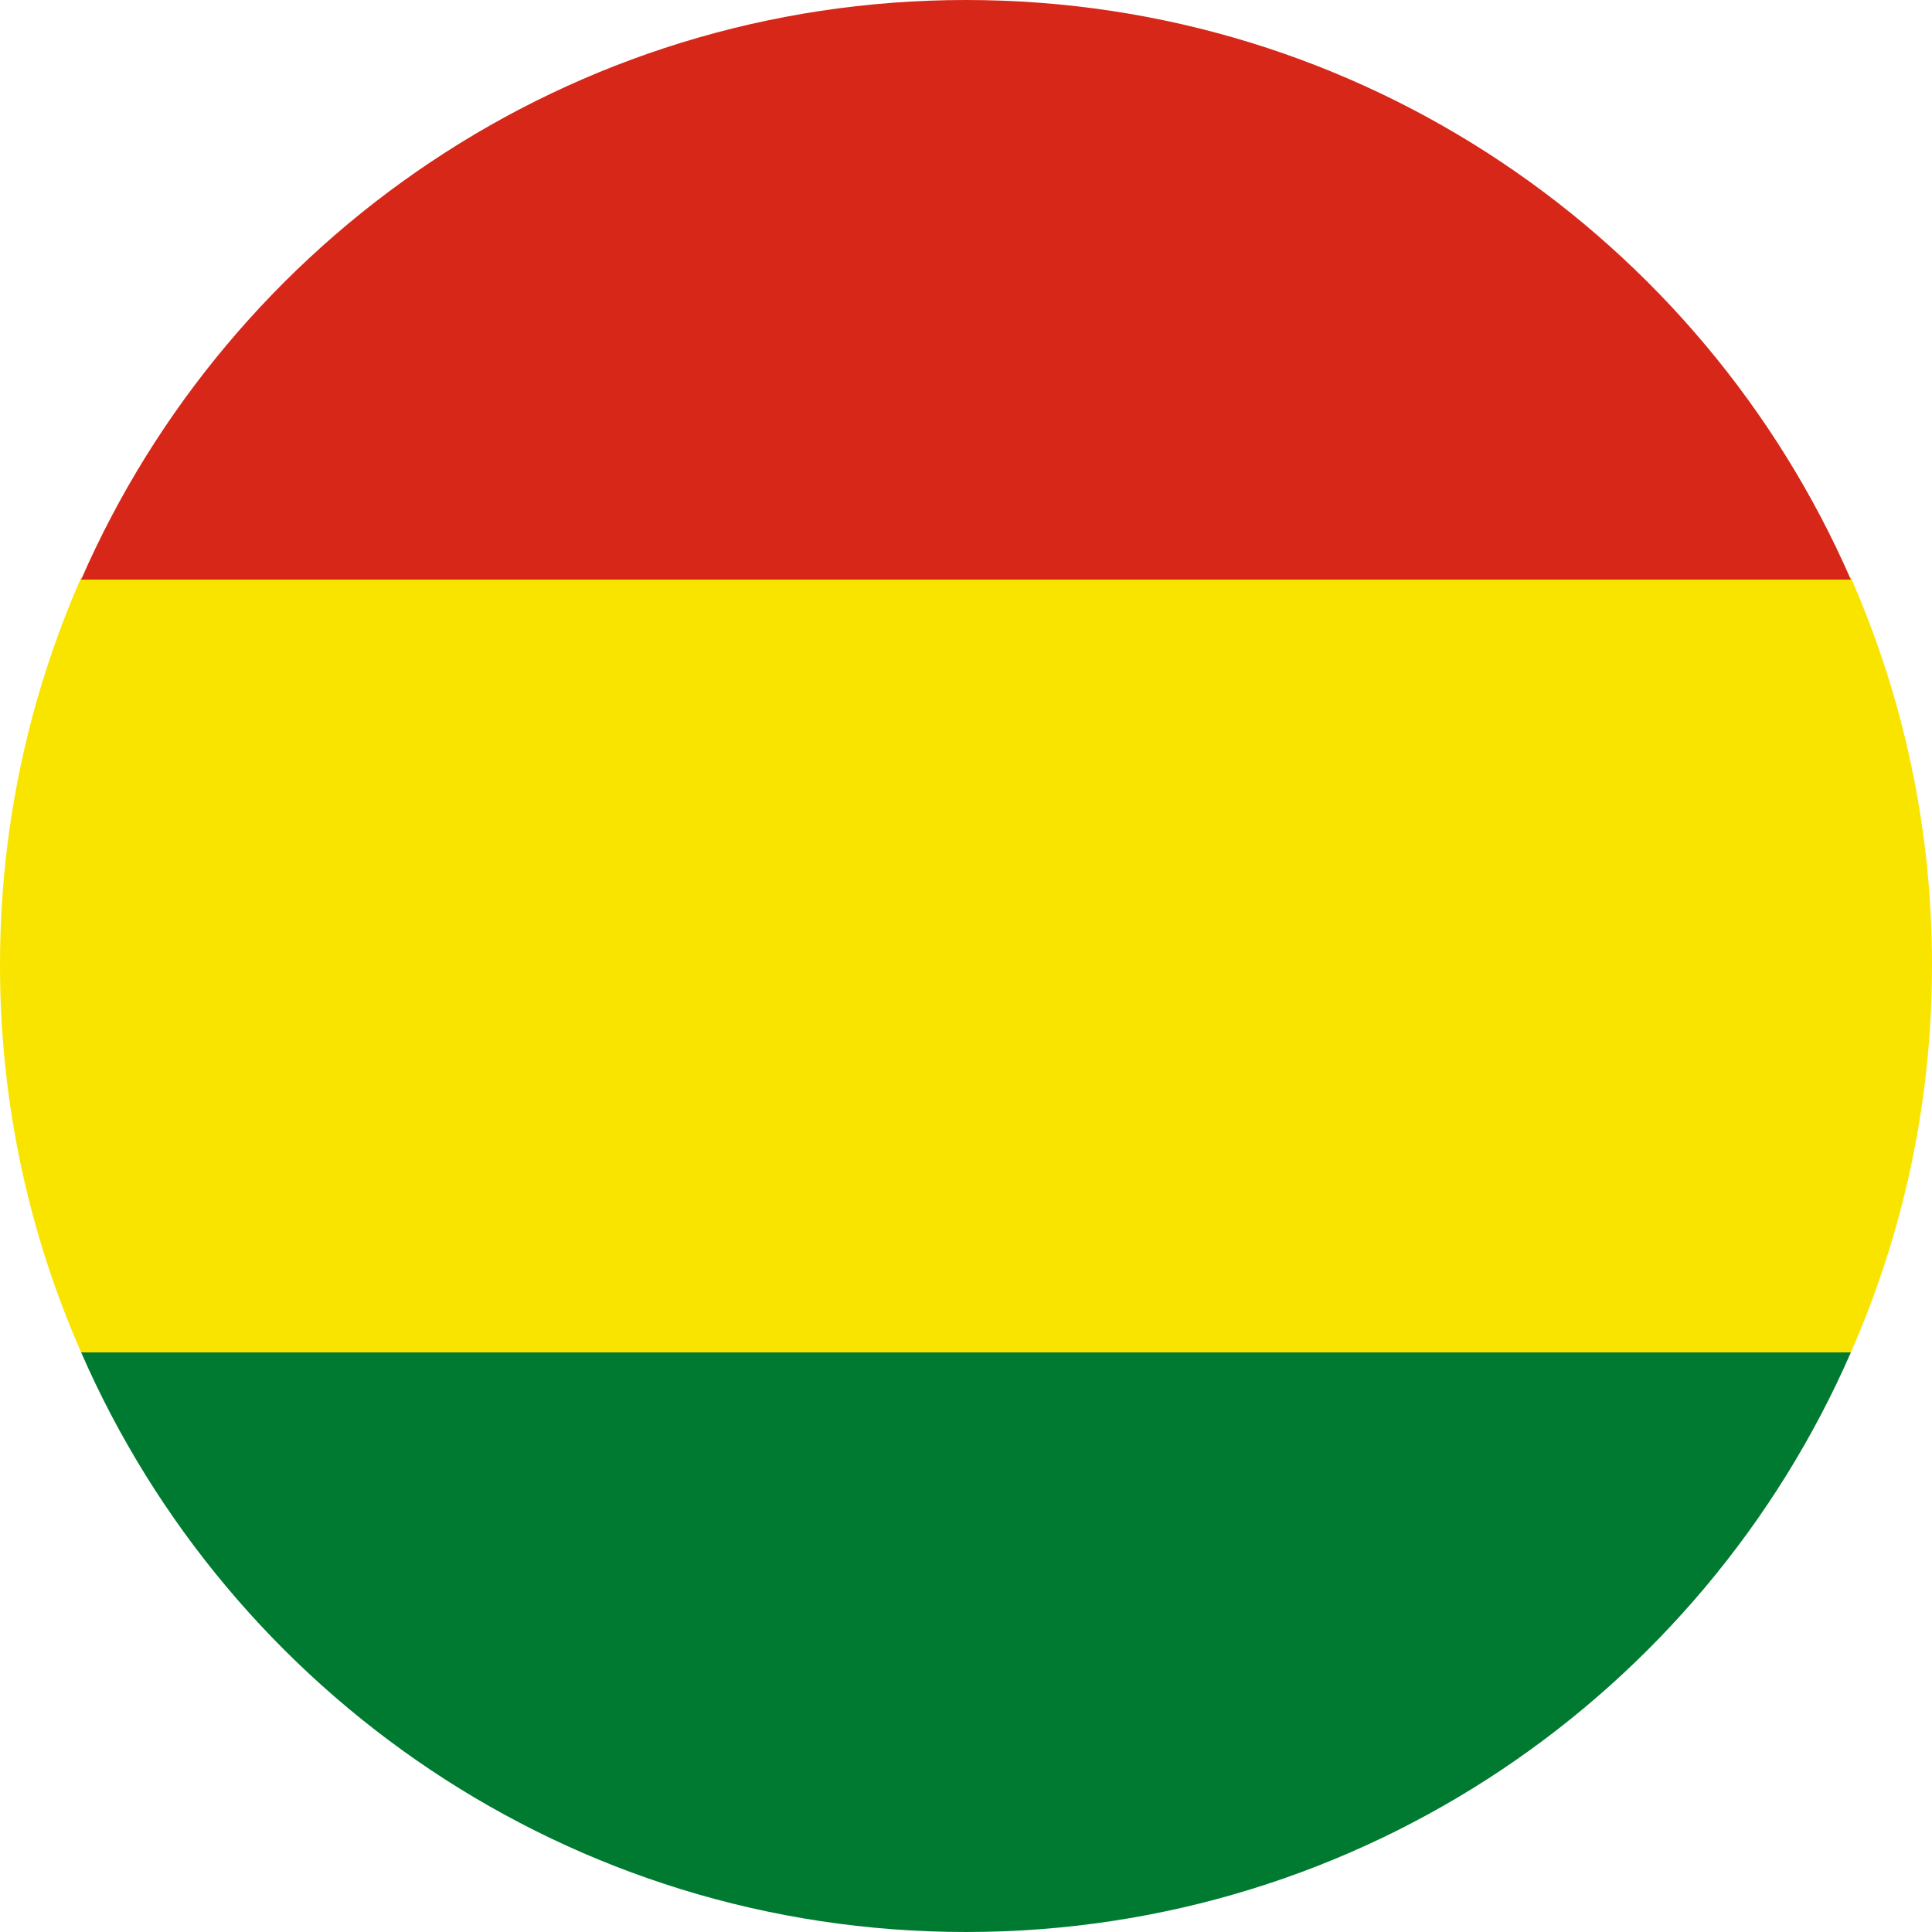
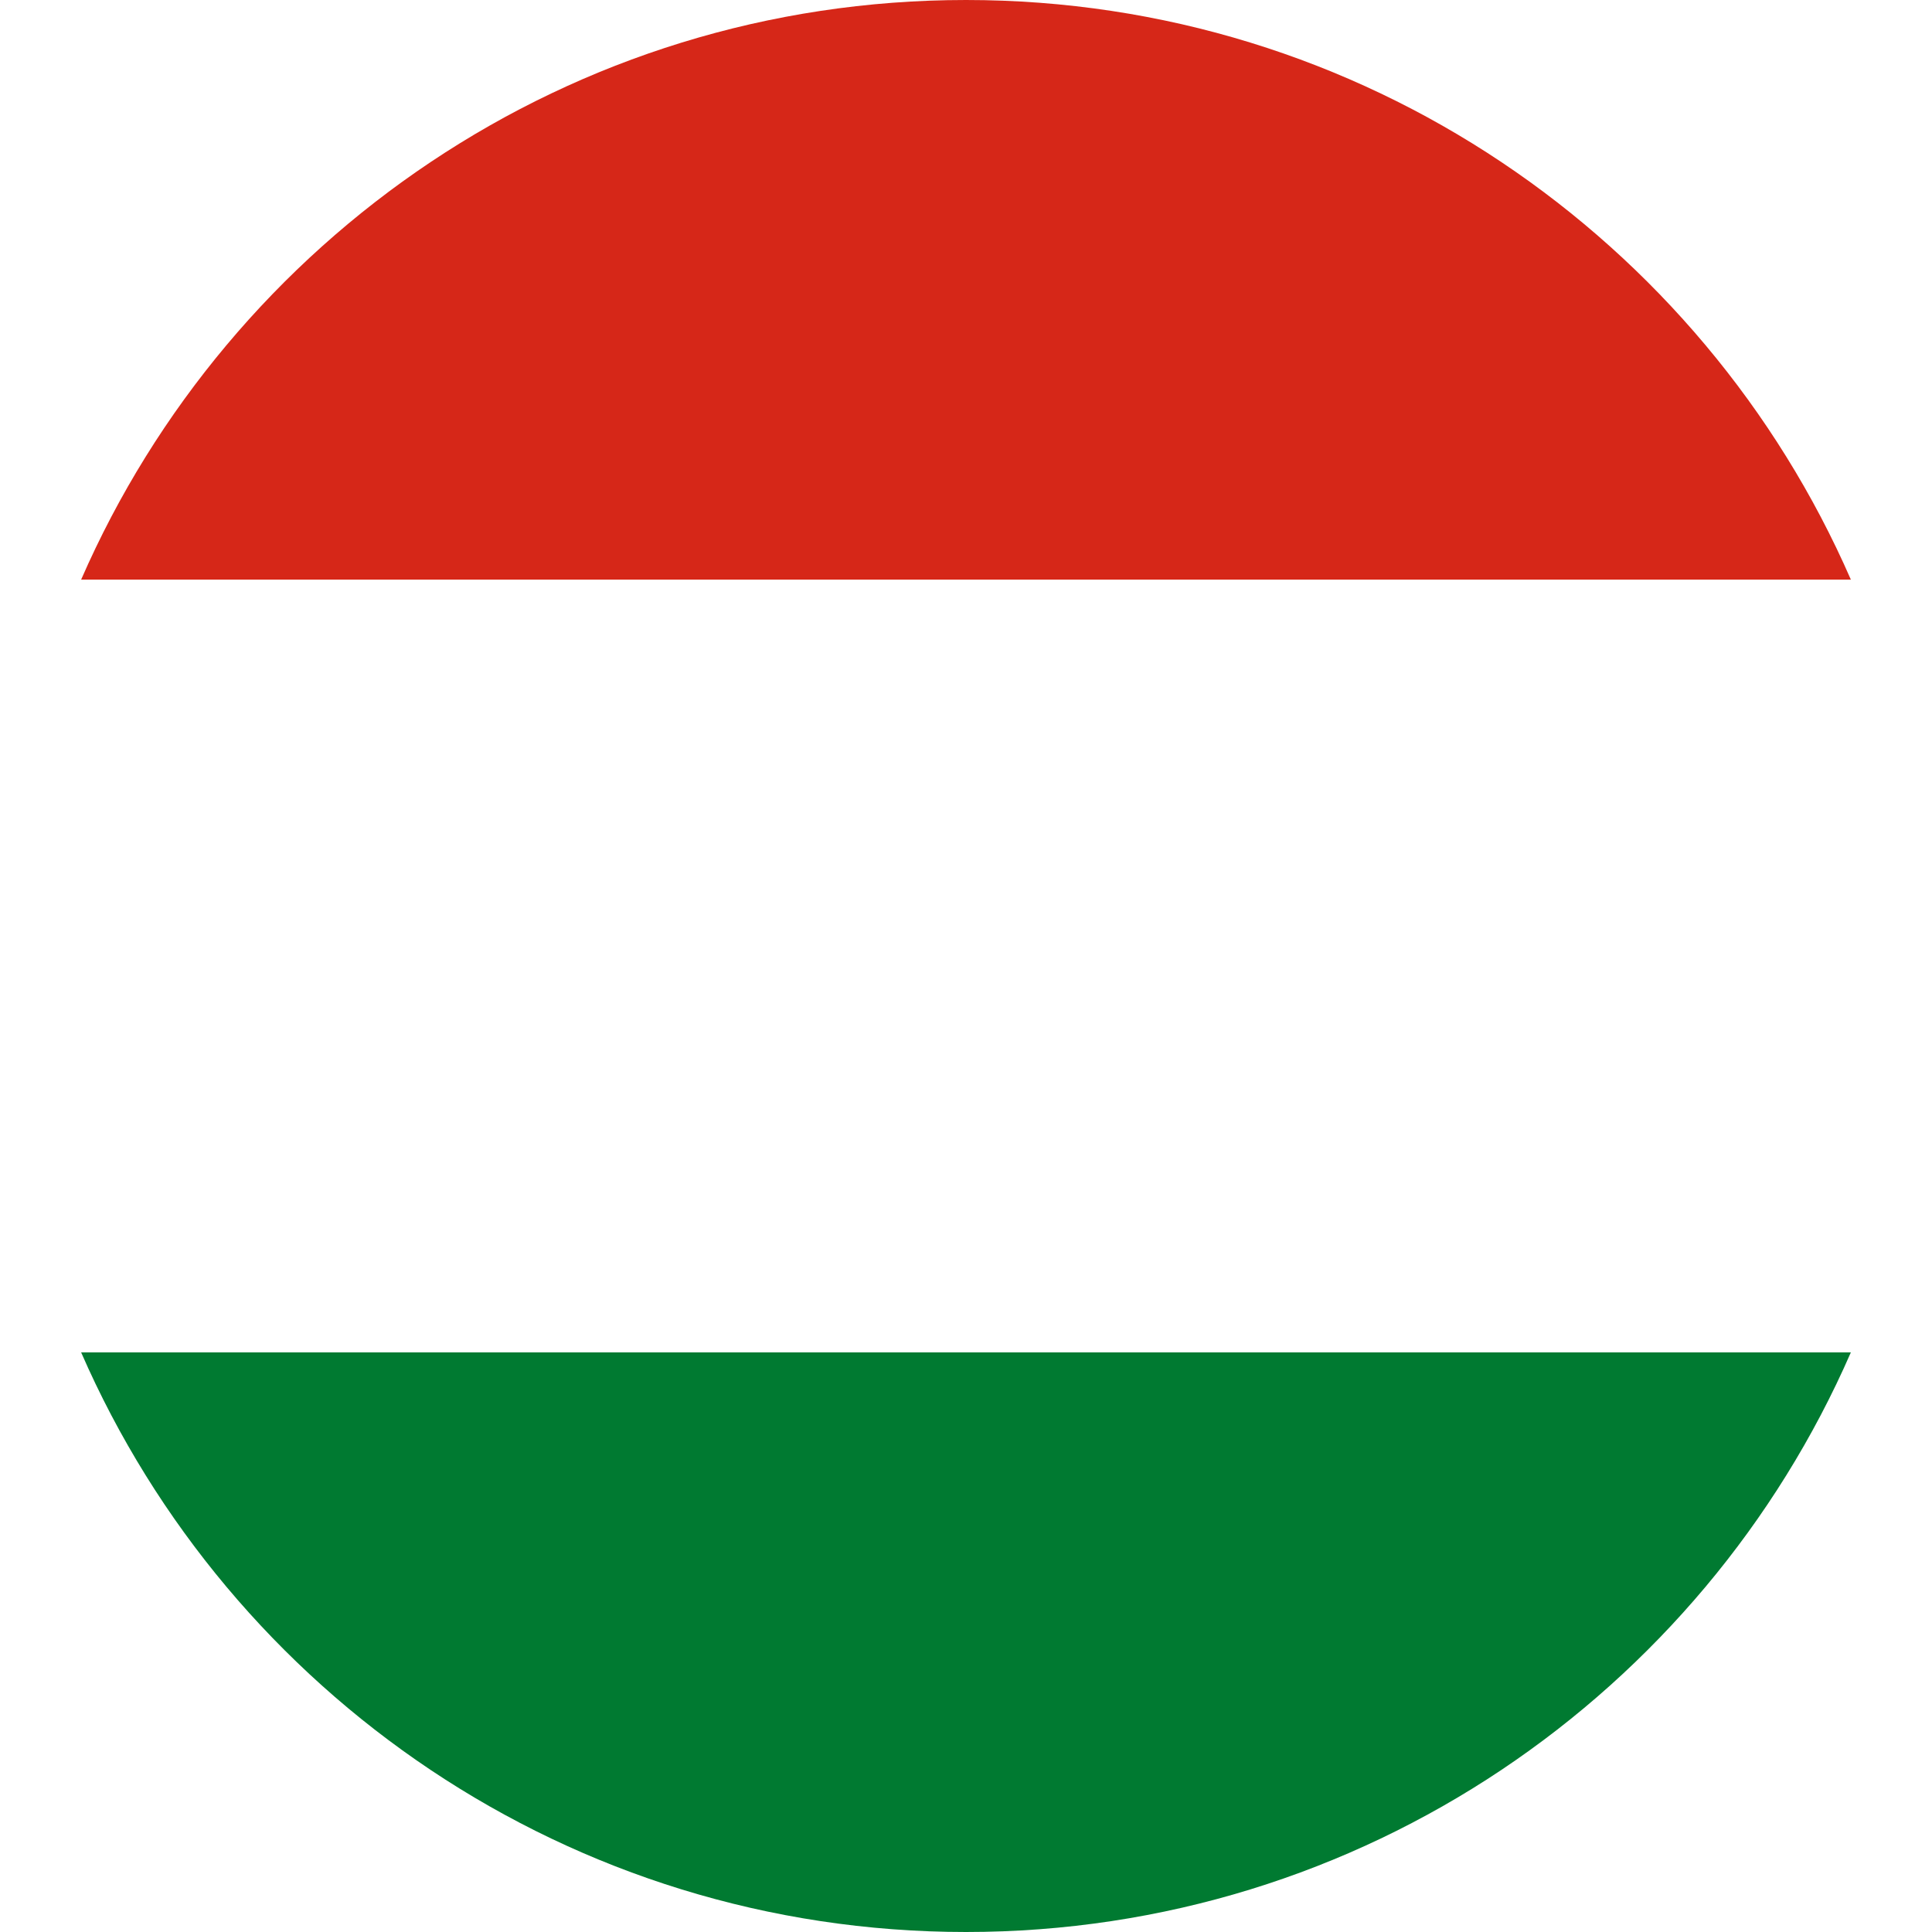
<svg xmlns="http://www.w3.org/2000/svg" viewBox="0 0 20 20">
-   <path d="M.84,14H19.16c.54-1.23,.84-2.58,.84-4.01s-.3-2.78-.84-4.01H.84c-.54,1.23-.84,2.58-.84,4.01s.3,2.78,.84,4.01H.84Z" fill="#f9e400" />
  <path d="M19.16,14H.84c1.54,3.53,5.06,6,9.16,6s7.62-2.47,9.16-6Z" fill="#007a31" />
-   <path d="M.84,6H19.16C17.62,2.47,14.1,0,10,0S2.38,2.47,.84,6Z" fill="#d62718" />
+   <path d="M.84,6H19.16C17.62,2.47,14.1,0,10,0S2.38,2.47,.84,6" fill="#d62718" />
</svg>